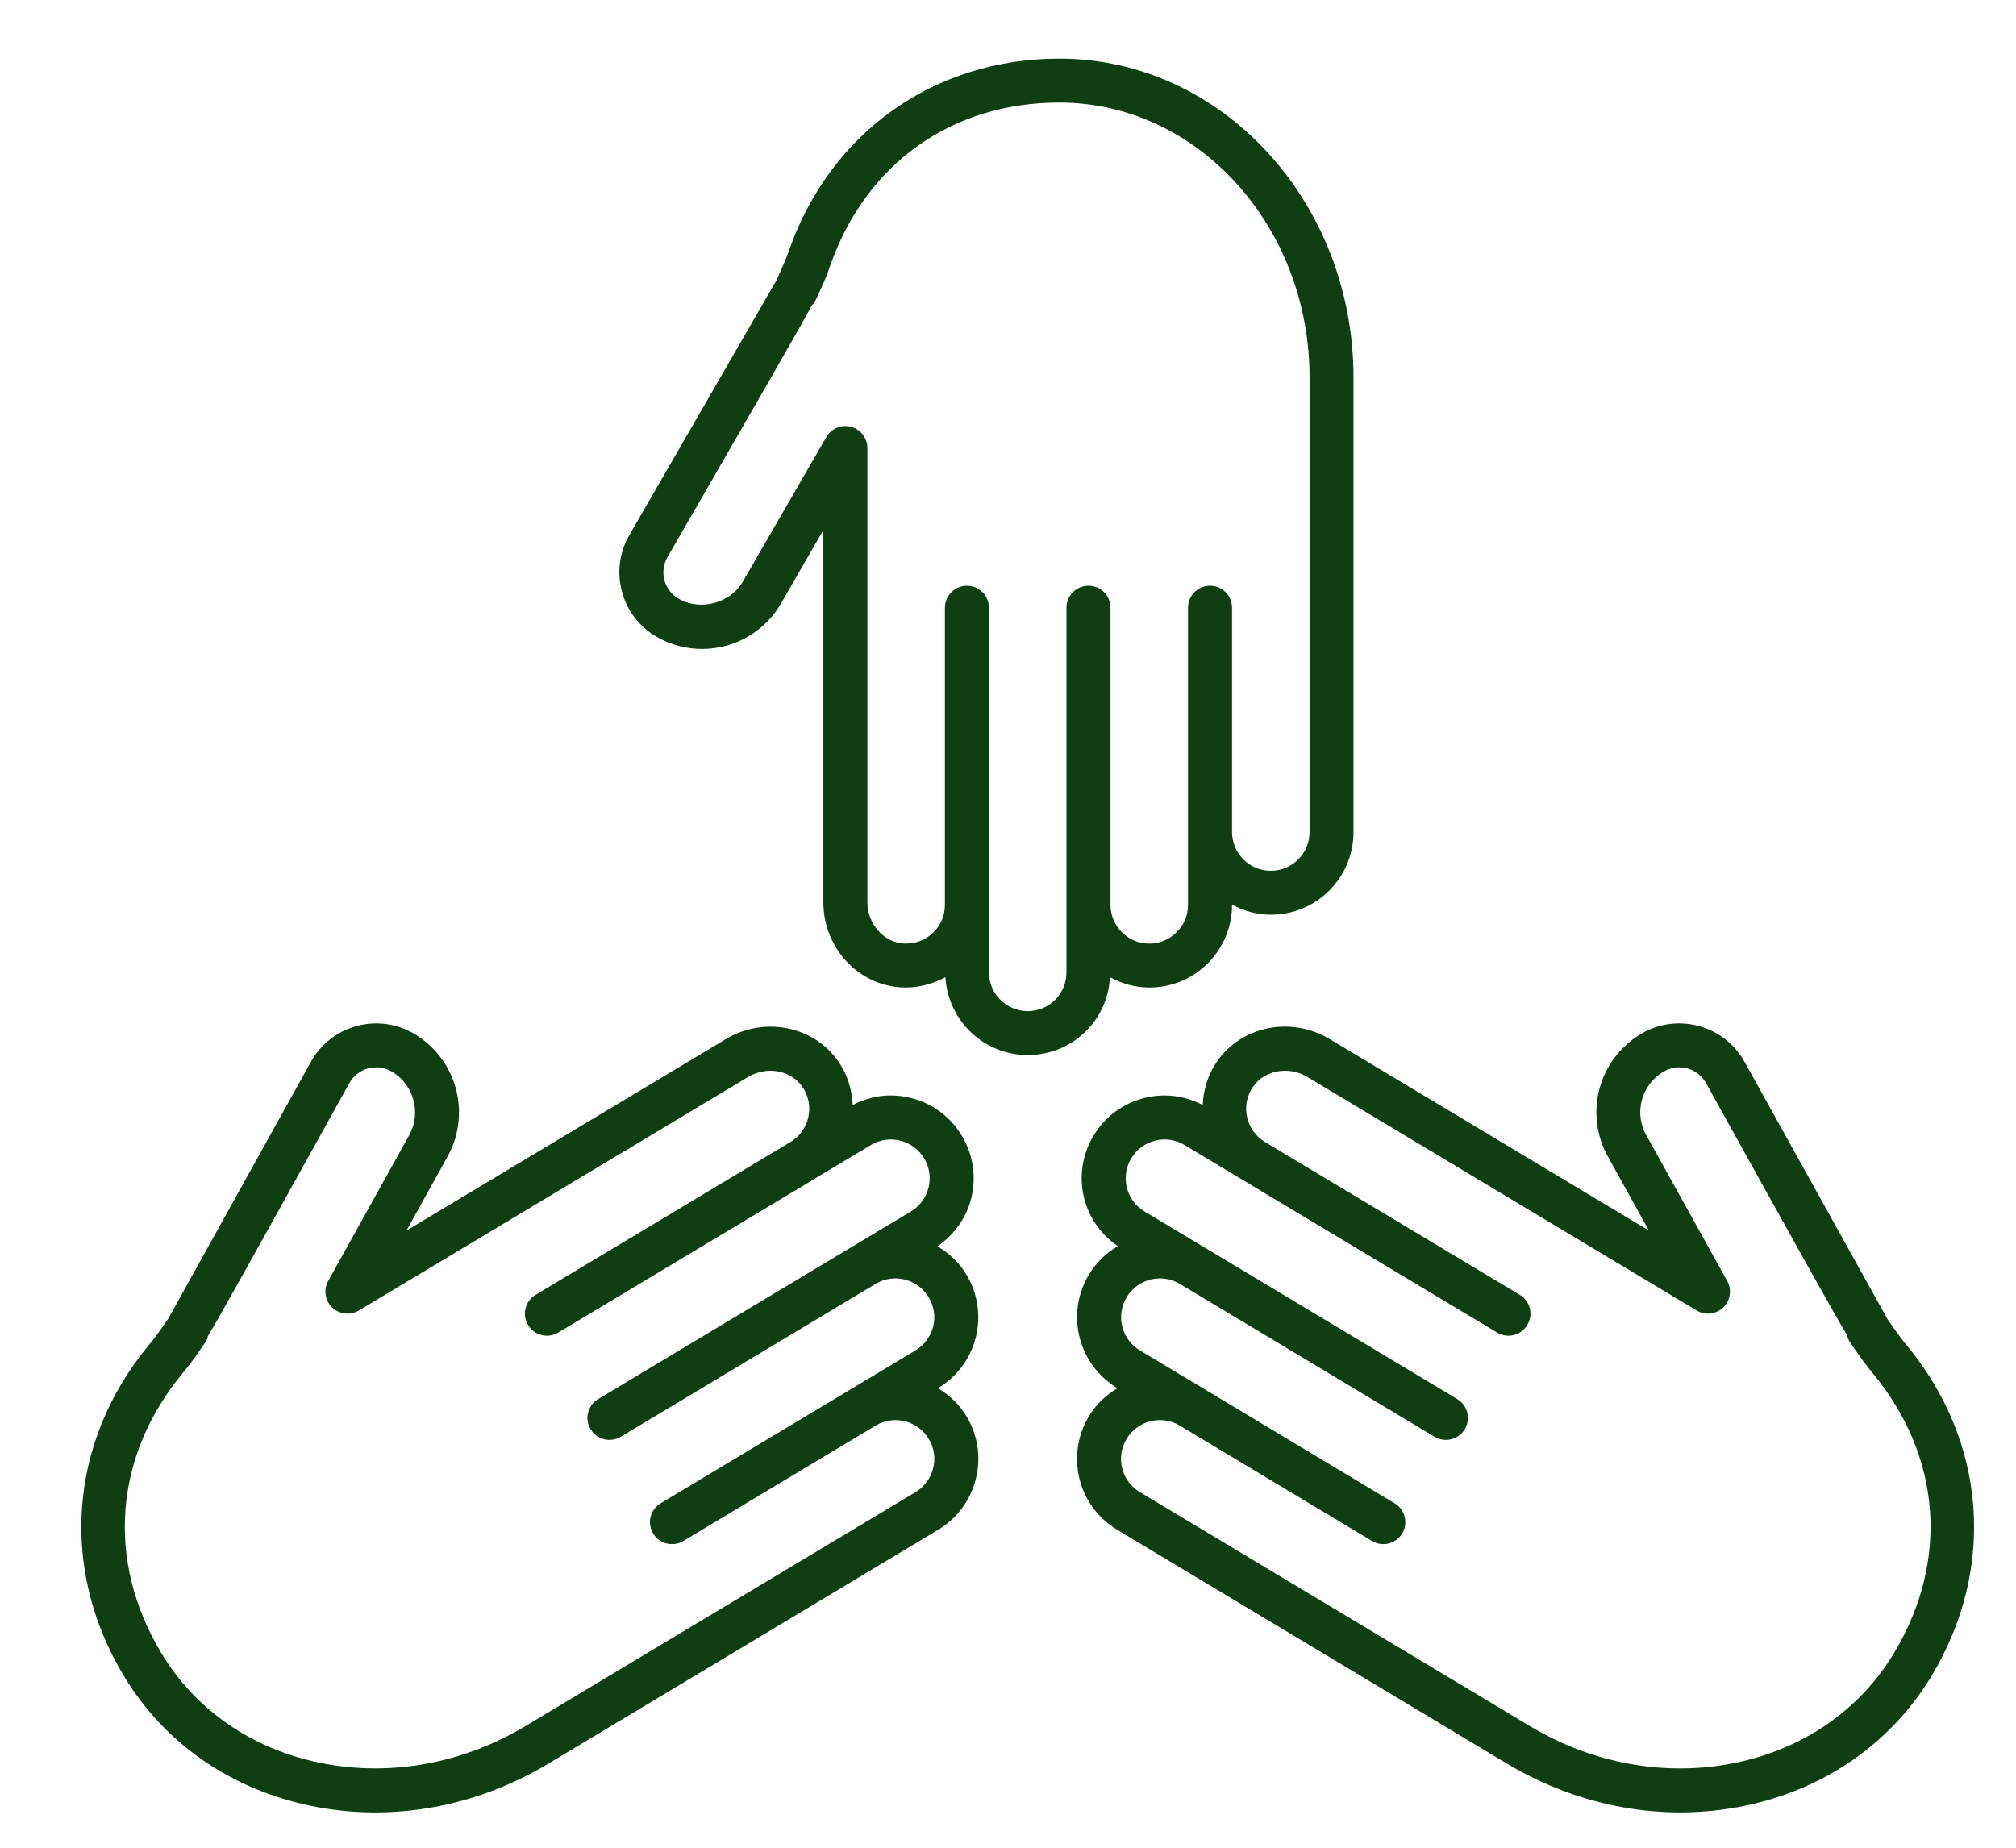
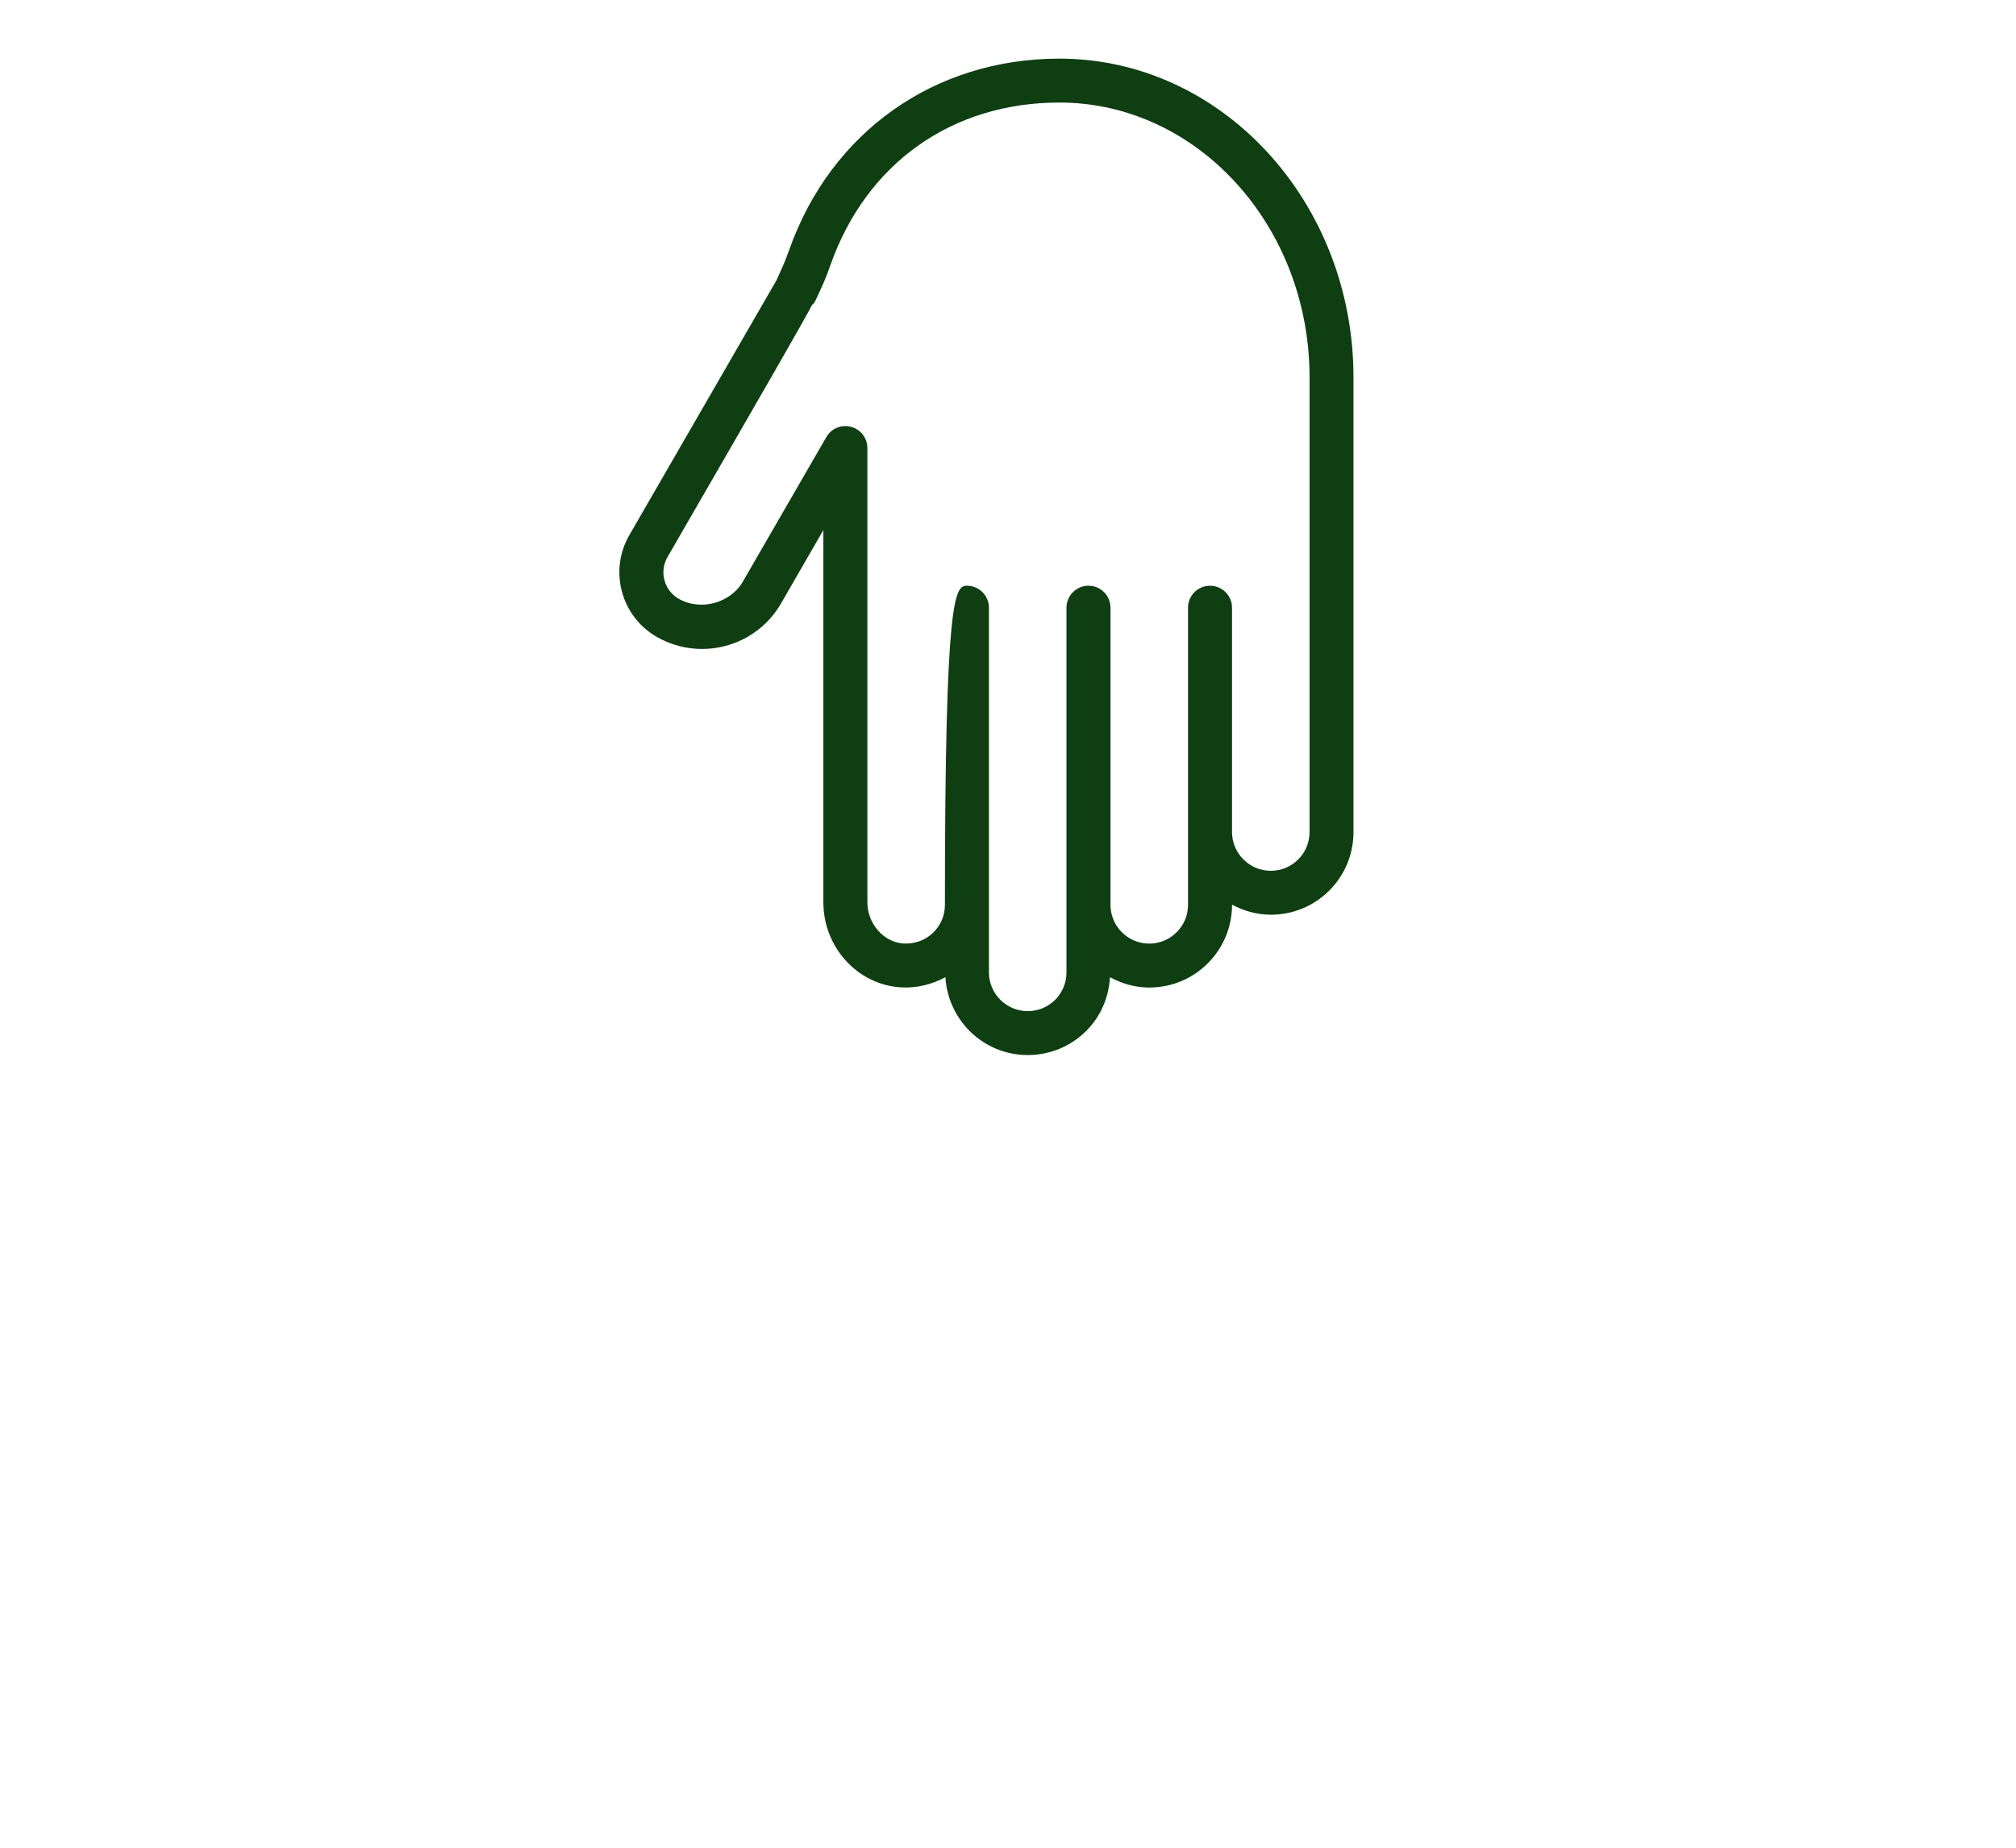
<svg xmlns="http://www.w3.org/2000/svg" width="24" height="22" viewBox="0 0 24 22" fill="none">
-   <path d="M15.128 10.891C14.961 10.891 14.805 10.845 14.667 10.771V10.773C14.667 11.037 14.564 11.284 14.378 11.47C14.192 11.656 13.945 11.758 13.681 11.758C13.511 11.758 13.354 11.711 13.214 11.635C13.2 11.876 13.104 12.102 12.932 12.274C12.746 12.46 12.498 12.562 12.235 12.562C11.711 12.562 11.286 12.151 11.255 11.635C11.093 11.722 10.91 11.768 10.721 11.756C10.206 11.722 9.802 11.277 9.802 10.743V6.311L9.298 7.185C9.106 7.52 8.746 7.727 8.358 7.727C8.17 7.727 7.983 7.678 7.818 7.583C7.612 7.464 7.465 7.272 7.404 7.044C7.343 6.814 7.374 6.575 7.493 6.37C7.494 6.37 9.144 3.511 9.245 3.335C9.257 3.309 9.291 3.232 9.32 3.167C9.348 3.104 9.372 3.04 9.395 2.976C9.892 1.571 11.125 0.698 12.612 0.698C14.543 0.698 16.113 2.401 16.113 4.494L16.113 9.906C16.113 10.169 16.011 10.417 15.825 10.603C15.639 10.789 15.392 10.891 15.128 10.891L15.128 10.891ZM12.612 1.221C11.334 1.221 10.316 1.943 9.888 3.151C9.861 3.228 9.832 3.305 9.799 3.38C9.702 3.596 9.702 3.596 9.675 3.627L9.671 3.624C9.537 3.879 9.136 4.572 7.947 6.632C7.898 6.716 7.885 6.814 7.91 6.908C7.935 7.002 7.996 7.081 8.079 7.129C8.339 7.278 8.696 7.182 8.844 6.924L9.838 5.203C9.897 5.101 10.017 5.051 10.132 5.082C10.246 5.112 10.326 5.216 10.326 5.335V10.743C10.326 10.998 10.519 11.218 10.755 11.234C10.892 11.241 11.019 11.195 11.114 11.1C11.201 11.013 11.249 10.897 11.249 10.773V7.236C11.249 7.092 11.367 6.974 11.511 6.974C11.656 6.974 11.773 7.091 11.773 7.236L11.773 11.577C11.773 11.832 11.98 12.039 12.235 12.039C12.358 12.039 12.474 11.991 12.562 11.904C12.648 11.817 12.696 11.701 12.696 11.577V7.236C12.696 7.092 12.813 6.974 12.958 6.974C13.103 6.974 13.22 7.091 13.22 7.236L13.22 10.733V10.773C13.22 11.028 13.427 11.235 13.682 11.235C13.805 11.235 13.921 11.187 14.008 11.099C14.095 11.013 14.143 10.897 14.143 10.773V7.236C14.143 7.091 14.26 6.974 14.405 6.974C14.55 6.974 14.667 7.091 14.667 7.236L14.667 9.906C14.667 10.161 14.874 10.368 15.128 10.368C15.252 10.368 15.368 10.32 15.455 10.233C15.542 10.146 15.59 10.03 15.59 9.906L15.59 4.494C15.59 2.69 14.254 1.221 12.612 1.221L12.612 1.221Z" fill="#103E13" />
-   <path d="M4.839 14.652L8.639 12.373C9.097 12.097 9.687 12.214 9.981 12.639C10.088 12.793 10.143 12.974 10.151 13.157C10.293 13.083 10.447 13.043 10.604 13.043C10.684 13.043 10.765 13.053 10.845 13.073C11.1 13.137 11.315 13.296 11.45 13.522C11.586 13.748 11.625 14.013 11.562 14.268C11.503 14.504 11.359 14.702 11.16 14.839C11.299 14.921 11.42 15.033 11.505 15.176C11.641 15.402 11.68 15.667 11.617 15.922C11.553 16.177 11.393 16.392 11.167 16.528L11.166 16.529C11.303 16.611 11.421 16.722 11.506 16.863C11.642 17.089 11.681 17.354 11.617 17.609C11.553 17.864 11.394 18.08 11.168 18.215L6.528 20.999C5.662 21.518 4.661 21.698 3.709 21.503C2.749 21.307 1.954 20.755 1.471 19.949C0.706 18.674 0.82 17.168 1.769 16.018C1.813 15.966 1.855 15.912 1.894 15.857C1.935 15.798 1.984 15.729 2 15.706C2.098 15.53 3.701 12.642 3.701 12.643C3.863 12.351 4.166 12.185 4.479 12.185C4.625 12.185 4.773 12.221 4.91 12.297C5.075 12.389 5.213 12.524 5.31 12.685C5.509 13.018 5.516 13.433 5.329 13.769L4.839 14.652ZM4.861 12.955C4.811 12.87 4.741 12.802 4.655 12.754C4.479 12.657 4.256 12.72 4.159 12.896C3.012 14.963 2.621 15.667 2.47 15.917L2.474 15.918C2.461 15.96 2.461 15.96 2.323 16.157C2.276 16.224 2.225 16.288 2.173 16.351C1.357 17.34 1.262 18.584 1.919 19.68C2.326 20.359 2.999 20.824 3.814 20.99C4.637 21.157 5.505 21.002 6.258 20.55L10.899 17.766C11.005 17.702 11.079 17.602 11.109 17.482C11.139 17.363 11.121 17.238 11.057 17.133C10.926 16.914 10.642 16.843 10.424 16.974L8.135 18.348C8.011 18.422 7.85 18.382 7.775 18.258C7.701 18.134 7.741 17.973 7.865 17.899L10.155 16.525L10.898 16.079C11.004 16.015 11.079 15.915 11.109 15.795C11.139 15.676 11.12 15.552 11.056 15.446C10.925 15.227 10.641 15.156 10.423 15.287L7.39 17.107C7.266 17.181 7.105 17.141 7.031 17.017C6.956 16.893 6.997 16.732 7.121 16.658L10.843 14.425C10.949 14.361 11.024 14.26 11.054 14.141C11.084 14.021 11.065 13.897 11.002 13.791C10.938 13.686 10.837 13.611 10.718 13.581C10.597 13.551 10.474 13.57 10.368 13.633L9.679 14.046C9.679 14.046 9.679 14.047 9.679 14.047H9.679L6.646 15.866C6.521 15.941 6.361 15.9 6.286 15.776C6.212 15.652 6.252 15.492 6.376 15.417L9.409 13.598C9.515 13.534 9.59 13.433 9.62 13.314C9.653 13.183 9.628 13.049 9.55 12.937C9.415 12.742 9.127 12.69 8.908 12.822L4.271 15.604C4.169 15.664 4.039 15.649 3.954 15.567C3.869 15.485 3.85 15.356 3.907 15.252L4.872 13.515C4.968 13.341 4.964 13.127 4.861 12.955L4.861 12.955Z" fill="#103E13" />
-   <path d="M22.998 19.949C22.515 20.755 21.72 21.307 20.76 21.503C19.808 21.697 18.808 21.518 17.941 20.999L13.301 18.215C13.075 18.079 12.915 17.864 12.851 17.609C12.788 17.354 12.827 17.089 12.963 16.863C13.047 16.722 13.165 16.611 13.303 16.529L13.301 16.528C13.076 16.392 12.916 16.177 12.852 15.922C12.788 15.667 12.828 15.402 12.963 15.176C13.051 15.031 13.17 14.917 13.307 14.837C13.109 14.701 12.966 14.503 12.907 14.268C12.843 14.012 12.883 13.748 13.018 13.522C13.154 13.296 13.369 13.137 13.624 13.073C13.704 13.053 13.785 13.043 13.865 13.043C14.022 13.043 14.176 13.083 14.318 13.157C14.326 12.974 14.381 12.793 14.488 12.639C14.782 12.214 15.371 12.097 15.83 12.372L19.63 14.652L19.141 13.77C18.953 13.433 18.959 13.017 19.159 12.685C19.256 12.523 19.395 12.389 19.56 12.296C19.697 12.22 19.844 12.185 19.99 12.185C20.303 12.185 20.606 12.35 20.768 12.642C21.331 13.657 22.395 15.572 22.47 15.706C22.485 15.729 22.534 15.798 22.575 15.856C22.614 15.912 22.656 15.965 22.7 16.018C23.649 17.168 23.763 18.674 22.998 19.949L22.998 19.949ZM22.296 16.352C22.244 16.288 22.193 16.224 22.146 16.157C22.004 15.957 22.001 15.951 21.99 15.899C21.825 15.624 21.42 14.897 20.31 12.896C20.212 12.72 19.991 12.656 19.815 12.754C19.728 12.802 19.658 12.87 19.607 12.955C19.504 13.126 19.5 13.341 19.598 13.515L20.562 15.252C20.619 15.356 20.6 15.485 20.515 15.567C20.43 15.65 20.3 15.664 20.198 15.603L15.561 12.821C15.342 12.69 15.054 12.742 14.919 12.937C14.841 13.049 14.816 13.183 14.849 13.313C14.879 13.433 14.954 13.534 15.06 13.597C15.06 13.597 15.06 13.598 15.06 13.598L18.093 15.417C18.217 15.491 18.257 15.652 18.182 15.776C18.108 15.9 17.947 15.941 17.823 15.866L14.101 13.633C13.995 13.569 13.871 13.551 13.751 13.581C13.632 13.611 13.531 13.685 13.467 13.792C13.404 13.897 13.385 14.021 13.415 14.141C13.445 14.26 13.52 14.361 13.626 14.425L14.35 14.859L17.348 16.658C17.472 16.732 17.512 16.893 17.438 17.017C17.363 17.141 17.203 17.181 17.078 17.107L14.046 15.287C13.828 15.156 13.543 15.227 13.412 15.446C13.349 15.552 13.33 15.676 13.36 15.795C13.39 15.915 13.465 16.015 13.571 16.079L14.314 16.525L16.603 17.899C16.727 17.973 16.767 18.134 16.693 18.258C16.619 18.382 16.458 18.422 16.334 18.348L14.045 16.974C13.939 16.911 13.815 16.892 13.695 16.922C13.576 16.952 13.475 17.027 13.411 17.133C13.348 17.238 13.329 17.363 13.359 17.482C13.389 17.602 13.464 17.702 13.57 17.766L18.21 20.55C18.963 21.002 19.832 21.158 20.655 20.99C21.469 20.824 22.142 20.359 22.549 19.68C23.207 18.584 23.112 17.34 22.296 16.352L22.296 16.352Z" fill="#103E13" />
+   <path d="M15.128 10.891C14.961 10.891 14.805 10.845 14.667 10.771V10.773C14.667 11.037 14.564 11.284 14.378 11.47C14.192 11.656 13.945 11.758 13.681 11.758C13.511 11.758 13.354 11.711 13.214 11.635C13.2 11.876 13.104 12.102 12.932 12.274C12.746 12.46 12.498 12.562 12.235 12.562C11.711 12.562 11.286 12.151 11.255 11.635C11.093 11.722 10.91 11.768 10.721 11.756C10.206 11.722 9.802 11.277 9.802 10.743V6.311L9.298 7.185C9.106 7.52 8.746 7.727 8.358 7.727C8.17 7.727 7.983 7.678 7.818 7.583C7.612 7.464 7.465 7.272 7.404 7.044C7.343 6.814 7.374 6.575 7.493 6.37C7.494 6.37 9.144 3.511 9.245 3.335C9.257 3.309 9.291 3.232 9.32 3.167C9.348 3.104 9.372 3.04 9.395 2.976C9.892 1.571 11.125 0.698 12.612 0.698C14.543 0.698 16.113 2.401 16.113 4.494L16.113 9.906C16.113 10.169 16.011 10.417 15.825 10.603C15.639 10.789 15.392 10.891 15.128 10.891L15.128 10.891ZM12.612 1.221C11.334 1.221 10.316 1.943 9.888 3.151C9.861 3.228 9.832 3.305 9.799 3.38C9.702 3.596 9.702 3.596 9.675 3.627L9.671 3.624C9.537 3.879 9.136 4.572 7.947 6.632C7.898 6.716 7.885 6.814 7.91 6.908C7.935 7.002 7.996 7.081 8.079 7.129C8.339 7.278 8.696 7.182 8.844 6.924L9.838 5.203C9.897 5.101 10.017 5.051 10.132 5.082C10.246 5.112 10.326 5.216 10.326 5.335V10.743C10.326 10.998 10.519 11.218 10.755 11.234C10.892 11.241 11.019 11.195 11.114 11.1C11.201 11.013 11.249 10.897 11.249 10.773C11.249 7.092 11.367 6.974 11.511 6.974C11.656 6.974 11.773 7.091 11.773 7.236L11.773 11.577C11.773 11.832 11.98 12.039 12.235 12.039C12.358 12.039 12.474 11.991 12.562 11.904C12.648 11.817 12.696 11.701 12.696 11.577V7.236C12.696 7.092 12.813 6.974 12.958 6.974C13.103 6.974 13.22 7.091 13.22 7.236L13.22 10.733V10.773C13.22 11.028 13.427 11.235 13.682 11.235C13.805 11.235 13.921 11.187 14.008 11.099C14.095 11.013 14.143 10.897 14.143 10.773V7.236C14.143 7.091 14.26 6.974 14.405 6.974C14.55 6.974 14.667 7.091 14.667 7.236L14.667 9.906C14.667 10.161 14.874 10.368 15.128 10.368C15.252 10.368 15.368 10.32 15.455 10.233C15.542 10.146 15.59 10.03 15.59 9.906L15.59 4.494C15.59 2.69 14.254 1.221 12.612 1.221L12.612 1.221Z" fill="#103E13" />
</svg>